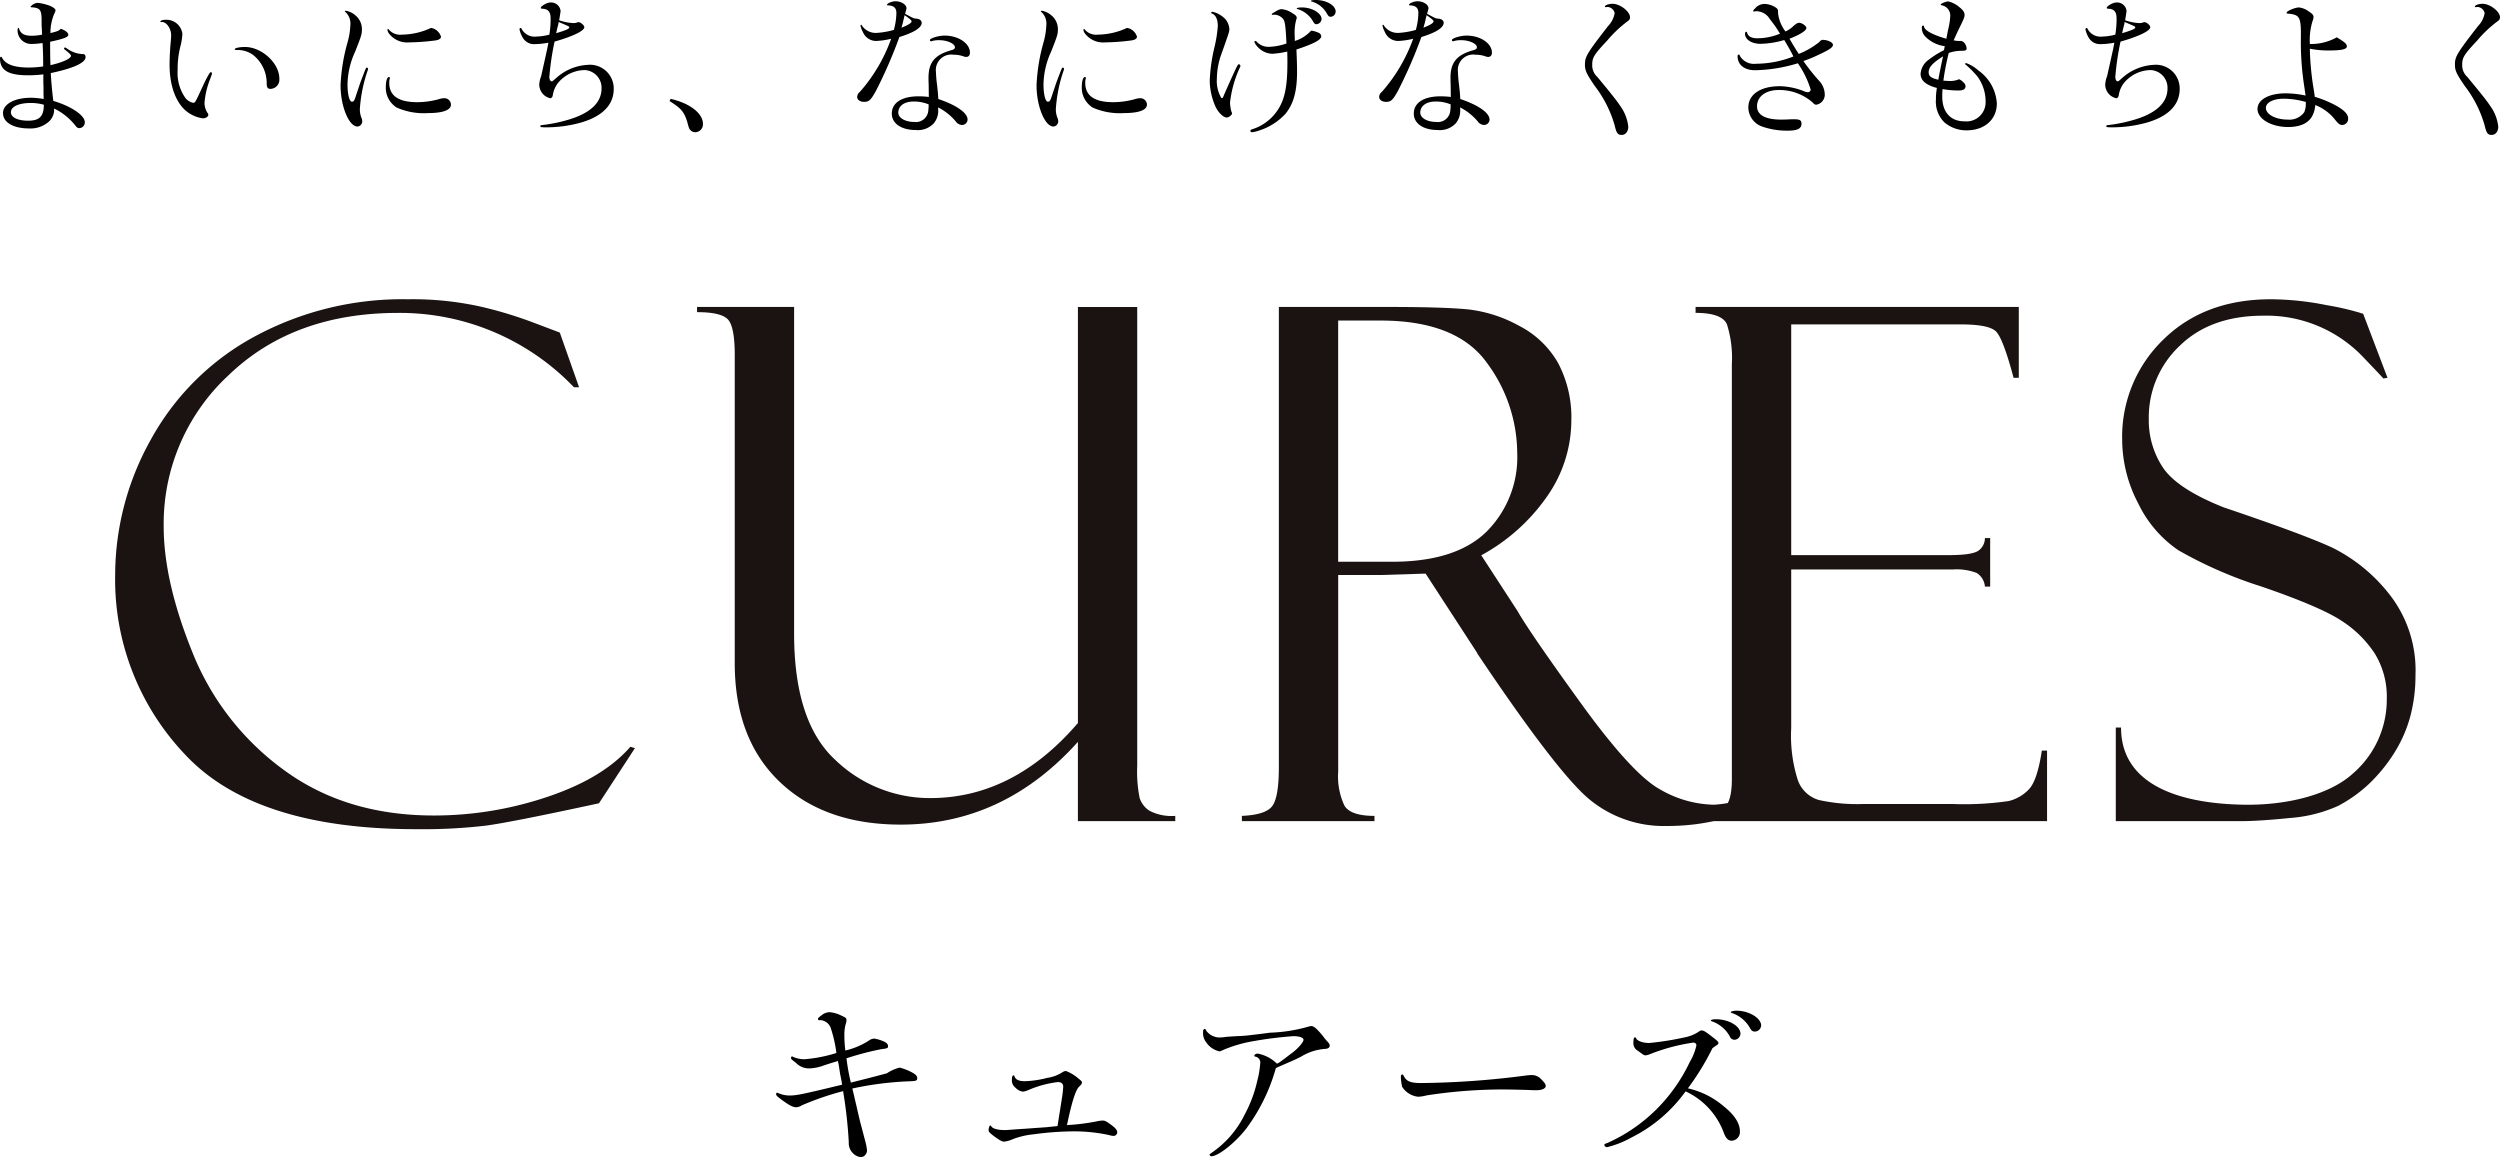
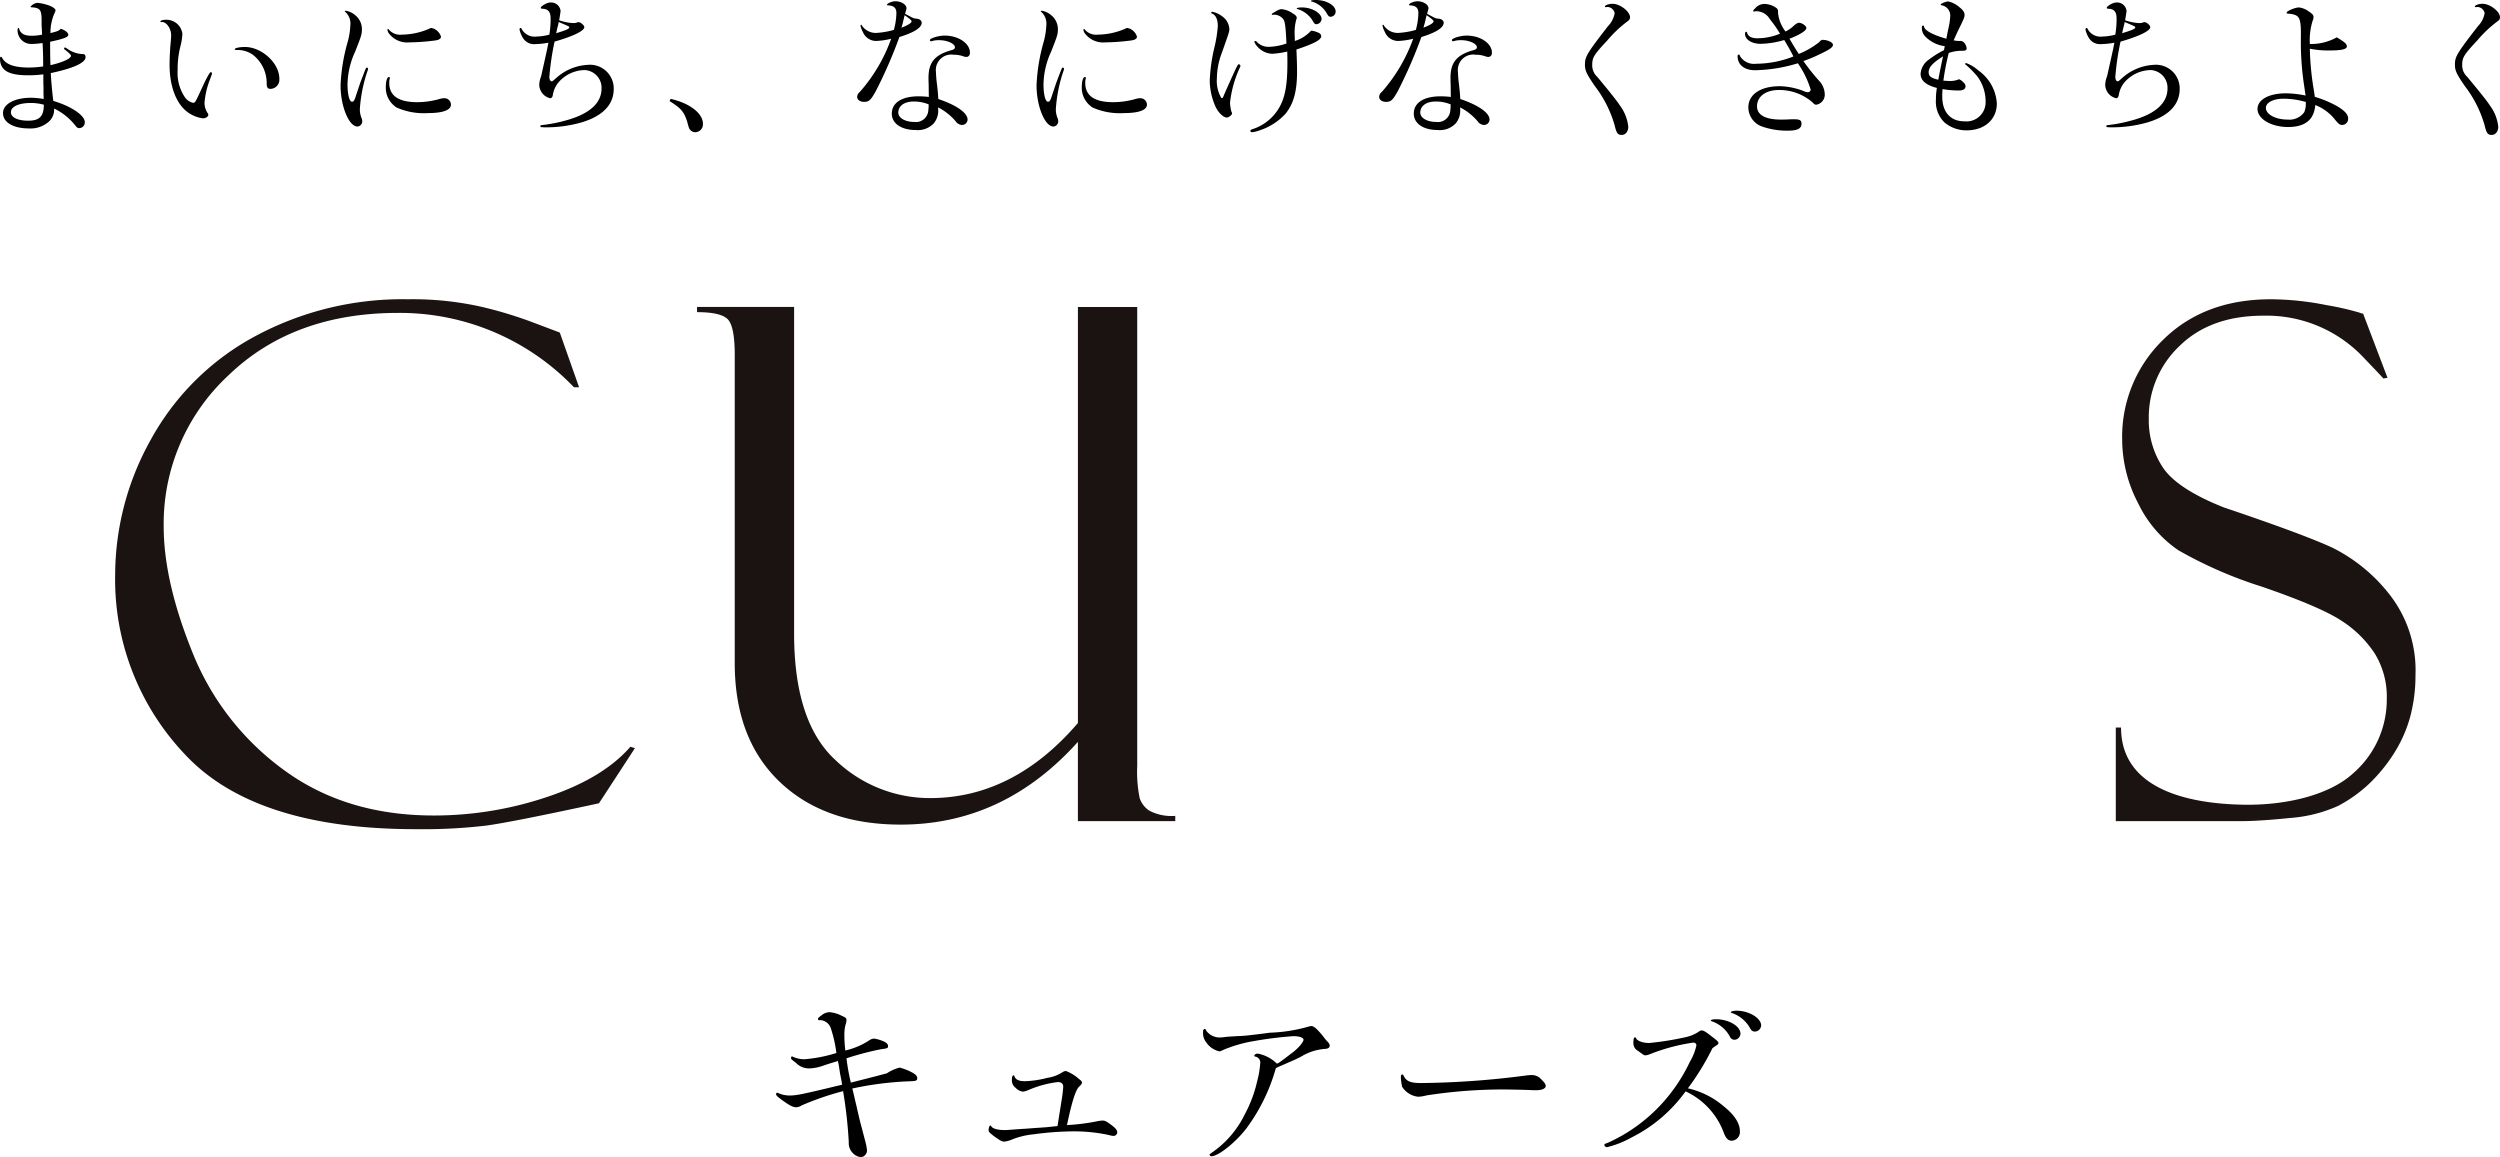
<svg xmlns="http://www.w3.org/2000/svg" width="316.1" height="146.32" viewBox="0 0 316.1 146.32">
  <defs>
    <clipPath id="a">
      <rect width="290.848" height="67" fill="none" />
    </clipPath>
  </defs>
  <g transform="translate(-835.44 -230.16)">
    <path d="M-154.02-2.46c-.04,1.36-.58,1.88-1.98,1.88-1.32,0-2.18-.42-2.18-1.06,0-.72.98-1.18,2.54-1.18a6.149,6.149,0,0,1,1.62.22Zm-.02-.86a9.26,9.26,0,0,0-1.6-.16c-2.08,0-3.54.8-3.54,1.94,0,1.18,1.3,1.94,3.3,1.94a3.487,3.487,0,0,0,2.54-.9,2.021,2.021,0,0,0,.62-1.62A7.6,7.6,0,0,1-150,.08c.16.2.28.28.44.28a.715.715,0,0,0,.72-.76c0-.86-1.74-2.02-3.98-2.68-.16-1.26-.3-2.9-.32-3.52,2.86-.6,4.4-1.3,4.4-2.02,0-.22-.12-.38-.3-.38a3.587,3.587,0,0,1-2.04-.7c-.2-.12-.22-.14-.26-.14-.06,0-.12.08-.12.14s.02.08.1.14c.44.32.78.66.78.76,0,.36-1.02.84-2.6,1.2-.04-1.2-.04-1.56-.04-2.96,1.78-.38,2.3-.6,2.3-.88,0-.26-.44-.62-.98-.76-.14.22-.42.34-1.28.54a6.021,6.021,0,0,1,.5-2.48c.12-.26.14-.32.14-.38,0-.18-.22-.36-.64-.56a6.459,6.459,0,0,0-1.6-.4,1.264,1.264,0,0,0-.86.42c-.02.02-.04.04-.04.06a.07.07,0,0,0-.04.02c0,.02.04.04.1.06,1.1.06,1.3.3,1.32,1.52v.66c0,.08.02.38.04.84l.02.44a6.315,6.315,0,0,1-1.32.14c-.94,0-1.42-.28-1.6-.94-.02-.04-.02-.06-.04-.06-.08,0-.14.12-.14.26a1.73,1.73,0,0,0,1.76,1.78,10.658,10.658,0,0,0,1.4-.12c.06.84.08,1.9.08,2.96a12.788,12.788,0,0,1-1.78.14c-1.9,0-2.98-.4-3.42-1.24-.06-.1-.08-.12-.1-.12-.12,0-.16.06-.16.2,0,1.52,1.06,2.14,3.56,2.14a14.236,14.236,0,0,0,1.92-.12v.66c0,.22,0,.52.02.88v.82Zm24.46-6.2a3.369,3.369,0,0,1,1.96.58,4.541,4.541,0,0,1,1.78,3.68c0,.48.14.66.48.66a1.169,1.169,0,0,0,1.12-1.3c0-1.96-2.22-4-4.36-4-.7,0-1.28.14-1.28.28,0,.08.06.1.24.1Zm-9.5-3.54c.58,0,1.16.84,1.16,1.68,0,.18-.02.42-.04.7-.1.98-.16,2.16-.16,3.04,0,2.64.8,4.82,2.18,5.9a4.181,4.181,0,0,0,2.02.86c.34.02.7-.2.7-.44,0-.1-.02-.12-.14-.3a2.326,2.326,0,0,1-.34-1.24,10.287,10.287,0,0,1,.7-2.96c.24-.66.24-.66.24-.74a.155.155,0,0,0-.14-.16c-.14,0-.52.66-1.36,2.52-.6,1.28-.64,1.36-.88,1.36a1.7,1.7,0,0,1-1.08-.76,5.5,5.5,0,0,1-.88-3.36,11.719,11.719,0,0,1,.36-3.06,7.143,7.143,0,0,0,.24-1.56,2.031,2.031,0,0,0-2.1-1.76c-.36,0-.68.1-.68.22a.086.086,0,0,0,.08.08.2.2,0,0,0,.08-.02Zm34.1.76a.583.583,0,0,0-.32.1,9.006,9.006,0,0,1-3.46.74,1.874,1.874,0,0,1-1.6-.6c-.04-.08-.08-.1-.12-.1a.092.092,0,0,0-.1.08,1.111,1.111,0,0,0,.16.42,2.885,2.885,0,0,0,2.56,1.18,28.176,28.176,0,0,0,3.3-.24c.5-.06.76-.24.76-.48A1.606,1.606,0,0,0-104.98-12.3Zm-5.28,6.28c0-.04-.06-.08-.12-.08-.24,0-.4.52-.4,1.34a2.953,2.953,0,0,0,1.38,2.52,8.431,8.431,0,0,0,3.92.7c1.92,0,2.94-.38,2.94-1.08a.829.829,0,0,0-.9-.8,2.456,2.456,0,0,0-.7.14,10.521,10.521,0,0,1-2.68.36c-2.34,0-3.52-.82-3.52-2.42a1.724,1.724,0,0,1,.08-.62Zm-4.36,2.48c-.14.42-.24.56-.44.56-.32,0-.56-.9-.56-2.2a10.2,10.2,0,0,1,.96-4.12c.8-2.02.86-2.22.86-2.84a2.253,2.253,0,0,0-.9-1.82,2.343,2.343,0,0,0-1.14-.52q-.12,0-.12.06c0,.04.02.06.08.1a1.983,1.983,0,0,1,.62,1.64,9.459,9.459,0,0,1-.38,2.28,23.449,23.449,0,0,0-.86,5.34c0,2.66,1.06,5.22,2.14,5.22a.661.661,0,0,0,.6-.72.9.9,0,0,0-.08-.34,2.888,2.888,0,0,1-.22-1.14,18.544,18.544,0,0,1,1.02-4.98.217.217,0,0,0,.02-.1.192.192,0,0,0-.16-.18c-.1,0-.1,0-.84,1.96Zm25.7-9.52c1.3.56,1.34.56,1.34.68,0,.18-.34.34-1.66.74.04-.14.06-.28.1-.44q.03-.15.18-.72ZM-91.14-6.2a3.367,3.367,0,0,0-.24,1.1,1.829,1.829,0,0,0,.7,1.36,1.966,1.966,0,0,0,.68.32c.18,0,.3-.14.34-.4a3.27,3.27,0,0,1,.68-1.56,4.461,4.461,0,0,1,3.34-1.6A2.238,2.238,0,0,1-83.5-4.66c0,1.78-1.4,3.12-4.14,3.94a19.214,19.214,0,0,1-3.42.7c-.14.02-.18.04-.18.14,0,.12.1.14.78.14a16.382,16.382,0,0,0,4.42-.62c2.68-.8,4.08-2.24,4.08-4.24a3,3,0,0,0-3.28-3.04,6.456,6.456,0,0,0-3.9,1.58c-.56.5-.56.5-.68.5-.16,0-.28-.26-.28-.56a34.159,34.159,0,0,1,.66-4.46c2.32-.66,3.76-1.36,3.76-1.82,0-.24-.46-.64-.74-.64a.344.344,0,0,0-.16.04,1.381,1.381,0,0,1-.5.08,6.252,6.252,0,0,1-1.78-.36c.12-.7.18-1.1.18-1.18a1.2,1.2,0,0,0-1.34-1.06c-.38,0-1.16.46-1.16.66,0,.08.04.1.12.12.82.02,1.12.38,1.12,1.26a11.927,11.927,0,0,1-.16,2.02,6.746,6.746,0,0,1-1.62.24,1.849,1.849,0,0,1-1.88-.96c-.04-.08-.06-.12-.12-.12s-.16.08-.16.14a3.2,3.2,0,0,0,.48,1.18,1.606,1.606,0,0,0,1.38.72,10.14,10.14,0,0,0,1.8-.18c-.06.34-.12.58-.12.64-.18.82-.36,1.64-.54,2.44ZM-74.9-3.06c1.46.92,1.82,1.34,2.22,2.58.24.88.24.88.4,1.08a.863.863,0,0,0,.64.28,1,1,0,0,0,.96-1.06c0-1.32-1.64-2.6-4.08-3.16Zm29.64-10.52.08-.34c.68.48.88.66.88.78,0,.2-.44.48-1.28.8.08-.28.14-.48.16-.56Zm3.12,10.94a5.277,5.277,0,0,1-.04.72,1.574,1.574,0,0,1-1.78,1.5c-1.14,0-2.02-.5-2.02-1.18,0-.84.76-1.4,1.9-1.4A4.725,4.725,0,0,1-42.14-2.64Zm-3.7-8.52c1.84-.56,2.82-1.18,2.82-1.8,0-.28-.28-.5-.66-.52-.34-.02-.38-.04-1.44-.62.12-.42.18-.64.18-.68,0-.48-.66-.9-1.4-.9-.42,0-1.06.26-1.06.44a.092.092,0,0,0,.1.08c.76.02,1.08.32,1.08.98a8.519,8.519,0,0,1-.32,2.12,9.981,9.981,0,0,1-2.2.38,2.094,2.094,0,0,1-1.82-.9c-.06-.12-.06-.12-.1-.12a.094.094,0,0,0-.1.1,2.912,2.912,0,0,0,.3.8,1.82,1.82,0,0,0,1.66,1.14,9.377,9.377,0,0,0,1.92-.28,20.659,20.659,0,0,1-3.96,6.72.853.853,0,0,0-.34.62c0,.38.36.64.88.64.62,0,.86-.24,1.5-1.4A59.551,59.551,0,0,0-45.84-11.16Zm3.72,7.58a9.943,9.943,0,0,0-1.32-.08c-2.1,0-3.36.82-3.36,2.18C-46.8-.22-45.6.6-43.76.6A2.747,2.747,0,0,0-41.5-.24a2.5,2.5,0,0,0,.56-1.84v-.18a7.232,7.232,0,0,1,2.2,1.74,1.032,1.032,0,0,0,.8.48.7.7,0,0,0,.72-.68c0-.84-1.38-1.82-3.7-2.6-.04-.62-.04-.74-.16-1.8a16.219,16.219,0,0,1-.14-1.64,1.951,1.951,0,0,1,2.24-2.16,3.594,3.594,0,0,1,1.28.22,1.111,1.111,0,0,0,.3.06c.3,0,.48-.2.48-.54,0-1.18-1.46-2.16-3.2-2.16-.78,0-1.86.34-1.86.56a.155.155,0,0,0,.14.16.217.217,0,0,0,.1-.02,2.932,2.932,0,0,1,.92-.12c1.04,0,2,.44,2,.9,0,.16-.12.28-.42.36-2.12.58-2.92,1.54-2.92,3.5,0,.14,0,.42.02.8Zm25.14-8.72a.583.583,0,0,0-.32.1,9.006,9.006,0,0,1-3.46.74,1.874,1.874,0,0,1-1.6-.6c-.04-.08-.08-.1-.12-.1a.092.092,0,0,0-.1.08,1.111,1.111,0,0,0,.16.42,2.885,2.885,0,0,0,2.56,1.18,28.176,28.176,0,0,0,3.3-.24c.5-.06.76-.24.76-.48A1.607,1.607,0,0,0-16.98-12.3Zm-5.28,6.28c0-.04-.06-.08-.12-.08-.24,0-.4.52-.4,1.34A2.953,2.953,0,0,0-21.4-2.24a8.431,8.431,0,0,0,3.92.7c1.92,0,2.94-.38,2.94-1.08a.829.829,0,0,0-.9-.8,2.456,2.456,0,0,0-.7.14,10.521,10.521,0,0,1-2.68.36c-2.34,0-3.52-.82-3.52-2.42a1.724,1.724,0,0,1,.08-.62Zm-4.36,2.48c-.14.42-.24.56-.44.56-.32,0-.56-.9-.56-2.2a10.2,10.2,0,0,1,.96-4.12c.8-2.02.86-2.22.86-2.84a2.253,2.253,0,0,0-.9-1.82,2.343,2.343,0,0,0-1.14-.52q-.12,0-.12.06c0,.04.02.06.08.1a1.983,1.983,0,0,1,.62,1.64,9.459,9.459,0,0,1-.38,2.28,23.449,23.449,0,0,0-.86,5.34c0,2.66,1.06,5.22,2.14,5.22a.661.661,0,0,0,.6-.72.9.9,0,0,0-.08-.34,2.889,2.889,0,0,1-.22-1.14,18.544,18.544,0,0,1,1.02-4.98.217.217,0,0,0,.02-.1.192.192,0,0,0-.16-.18c-.1,0-.1,0-.84,1.96ZM6.82-15.84c-.38,0-.62.04-.62.12,0,.06.02.06.18.1a3.2,3.2,0,0,1,1.8,1.44c.22.38.3.46.5.46a.662.662,0,0,0,.64-.66C9.32-15.16,8.14-15.84,6.82-15.84Zm-1.76.94c-.42,0-.66.06-.66.14,0,.04.02.06.08.06a3.366,3.366,0,0,1,2,1.6c.14.24.24.32.4.32a.694.694,0,0,0,.66-.66C7.54-14.18,6.32-14.9,5.06-14.9Zm-3.46.92a1.494,1.494,0,0,1,1.08.54c.24.32.32.92.42,3.1a7.265,7.265,0,0,1-2.18.42,2.015,2.015,0,0,1-1.54-.6c-.08-.1-.14-.14-.2-.14-.08,0-.14.04-.14.1a1.538,1.538,0,0,0,.36.58,2.608,2.608,0,0,0,1.9.94,11.386,11.386,0,0,0,1.9-.28c.02.76.02,1.08.02,1.4,0,3.22-.38,4.9-1.46,6.32A6.006,6.006,0,0,1-1.22.5c-.18.06-.24.12-.24.22s.08.16.22.16A4.393,4.393,0,0,0-.28.64,7.705,7.705,0,0,0,3-1.48C4.02-2.76,4.44-4.34,4.44-6.8c0-.76-.02-1.38-.08-2.78C6.54-10.3,7.5-10.8,7.5-11.26a.544.544,0,0,0-.26-.4,3.423,3.423,0,0,0-.94-.3c-.08,0-.14.04-.24.16a4.633,4.633,0,0,1-1.9,1.14c-.02-.6-.02-.64-.02-.76a6.123,6.123,0,0,1,.2-1.94.726.726,0,0,0,.06-.22c0-.2-.14-.36-.56-.6a2.858,2.858,0,0,0-1.34-.5c-.26,0-.4.06-1.06.46-.16.1-.2.14-.2.18a.092.092,0,0,0,.1.08.217.217,0,0,0,.1-.02ZM-5.06-3.42a.02.02,0,0,1-.02-.02l-.06-.02A4.224,4.224,0,0,1-5.7-5.88a9.4,9.4,0,0,1,.6-3.2c.98-2.76.98-2.76.98-3.14a2.282,2.282,0,0,0-.5-1.2,3.359,3.359,0,0,0-1.36-.86,1.675,1.675,0,0,0-.2-.04.338.338,0,0,0-.1-.04.17.17,0,0,0-.14.14c0,.04.02.06.06.08.5.16.78.72.78,1.6A17,17,0,0,1-6-9.88a21.665,21.665,0,0,0-.6,4.24,8.241,8.241,0,0,0,.72,3.26c.34.76,1,1.4,1.44,1.4.24,0,.66-.32.66-.52a.486.486,0,0,0-.08-.22,5.466,5.466,0,0,1-.18-1.12,14.389,14.389,0,0,1,1.22-4.4.725.725,0,0,0,.1-.26c0-.08-.12-.22-.18-.22-.12,0-.16.08-.44.64-.6,1.3-1.36,3-1.52,3.4-.08.2-.08.2-.18.24Zm25.8-10.16.08-.34c.68.48.88.66.88.78,0,.2-.44.48-1.28.8.08-.28.14-.48.16-.56ZM23.86-2.64a5.277,5.277,0,0,1-.04.72,1.574,1.574,0,0,1-1.78,1.5c-1.14,0-2.02-.5-2.02-1.18,0-.84.76-1.4,1.9-1.4A4.725,4.725,0,0,1,23.86-2.64Zm-3.7-8.52c1.84-.56,2.82-1.18,2.82-1.8,0-.28-.28-.5-.66-.52-.34-.02-.38-.04-1.44-.62.12-.42.18-.64.18-.68,0-.48-.66-.9-1.4-.9-.42,0-1.06.26-1.06.44a.092.092,0,0,0,.1.08c.76.02,1.08.32,1.08.98a8.519,8.519,0,0,1-.32,2.12,9.981,9.981,0,0,1-2.2.38,2.094,2.094,0,0,1-1.82-.9c-.06-.12-.06-.12-.1-.12a.094.094,0,0,0-.1.1,2.912,2.912,0,0,0,.3.8,1.82,1.82,0,0,0,1.66,1.14,9.377,9.377,0,0,0,1.92-.28,20.659,20.659,0,0,1-3.96,6.72.853.853,0,0,0-.34.62c0,.38.36.64.88.64.62,0,.86-.24,1.5-1.4A59.551,59.551,0,0,0,20.16-11.16Zm3.72,7.58a9.943,9.943,0,0,0-1.32-.08c-2.1,0-3.36.82-3.36,2.18C19.2-.22,20.4.6,22.24.6A2.747,2.747,0,0,0,24.5-.24a2.5,2.5,0,0,0,.56-1.84v-.18a7.232,7.232,0,0,1,2.2,1.74,1.032,1.032,0,0,0,.8.48.7.7,0,0,0,.72-.68c0-.84-1.38-1.82-3.7-2.6-.04-.62-.04-.74-.16-1.8a16.219,16.219,0,0,1-.14-1.64,1.951,1.951,0,0,1,2.24-2.16,3.594,3.594,0,0,1,1.28.22,1.111,1.111,0,0,0,.3.06c.3,0,.48-.2.48-.54,0-1.18-1.46-2.16-3.2-2.16-.78,0-1.86.34-1.86.56a.155.155,0,0,0,.14.16.217.217,0,0,0,.1-.02,2.932,2.932,0,0,1,.92-.12c1.04,0,2,.44,2,.9,0,.16-.12.28-.42.36-2.12.58-2.92,1.54-2.92,3.5,0,.14,0,.42.02.8Zm19.7-11.36a.39.39,0,0,1,.14-.02.983.983,0,0,1,.88.78,3.128,3.128,0,0,1-.84,1.64c-2.62,3.38-2.92,3.86-2.92,4.84,0,.78.18,1.18,1.28,2.78A14.767,14.767,0,0,1,44.6.02c.22.96.4,1.2.88,1.2.5,0,.84-.44.84-1.04a5.4,5.4,0,0,0-1-2.6c-.4-.62-1.24-1.68-2.92-3.7a1.97,1.97,0,0,1-.64-1.48c0-.96.18-1.28,1.92-3.14a15.252,15.252,0,0,1,2.46-2.34c.32-.22.4-.34.4-.58,0-.72-1.26-1.7-2.2-1.7-.5,0-.98.18-.98.36,0,.04.04.06.1.06Zm18.78.54c.02-.02.08-.02.14-.02a2,2,0,0,1,1.72,1,15.009,15.009,0,0,1,1.28,1.84,7.517,7.517,0,0,1-2.86.58c-.74,0-1.18-.24-1.3-.72-.02-.08-.04-.1-.1-.1-.1,0-.16.1-.16.24,0,.74.82,1.28,1.98,1.28a11.167,11.167,0,0,0,2.98-.48c.72,1.22.86,1.48,1.16,2.08a13.02,13.02,0,0,1-4.7.92,2.093,2.093,0,0,1-2-.88c-.12-.26-.14-.28-.22-.28s-.14.08-.14.2c0,1.1.86,1.78,2.22,1.78a19.536,19.536,0,0,0,5.4-.88,11.868,11.868,0,0,1,1.62,3.32.342.342,0,0,1-.36.34,1.312,1.312,0,0,1-.56-.16,8.791,8.791,0,0,0-2.98-.6c-2.44,0-3.98,1.04-3.98,2.68A2.594,2.594,0,0,0,63.3.18a9.513,9.513,0,0,0,3.16.5c1.26,0,1.76-.26,1.76-.88,0-.44-.22-.56-.96-.56-.18,0-.4,0-.72.02-.38.02-.68.02-.92.02-1.96,0-3.02-.58-3.02-1.68,0-1.24,1.1-2.06,2.76-2.06a6.37,6.37,0,0,1,4.2,1.52c.3.3.38.34.52.34a1.285,1.285,0,0,0,1.08-1.38,2.626,2.626,0,0,0-.8-1.74,26.791,26.791,0,0,1-1.9-2.4A17.837,17.837,0,0,0,70.56-9c1.28-.6,1.64-.88,1.64-1.18s-.68-.62-1.3-.62c-.14,0-.22.04-.46.3a10.272,10.272,0,0,1-2.56,1.48c-.4-.6-.64-1.02-1.18-1.92,1.38-.54,2.14-1.04,2.14-1.36,0-.26-.56-.66-.94-.66-.16,0-.32.1-.62.34a3.85,3.85,0,0,1-1.08.76,4.61,4.61,0,0,1-.94-2.3c0-.42-.02-.5-.2-.66a2.638,2.638,0,0,0-1.54-.52,1.527,1.527,0,0,0-1.16.56c-.18.16-.24.26-.24.32a.086.086,0,0,0,.08.08ZM85.52-5.76c-.9-.2-1.22-.44-1.22-.94,0-.64.52-1.2,1.82-2.02C85.94-7.92,85.62-6.34,85.52-5.76Zm.64.12a30.5,30.5,0,0,1,.68-3.5,4.935,4.935,0,0,1,1.64-.28c.5,0,.62-.06.62-.32a1.186,1.186,0,0,0-.28-.66.624.624,0,0,0-.58-.26,3.331,3.331,0,0,1-.78-.08c.34-.76.5-1.12.88-1.88.42-.86.5-1.08.5-1.34,0-.32-.18-.6-.66-.98a3.307,3.307,0,0,0-1.4-.72c-.3,0-.96.28-.96.4,0,.04.02.06.08.08a1.328,1.328,0,0,1,1.12,1.5,8.093,8.093,0,0,1-.22,1.42c-.04.18-.08.36-.12.56-.04.26-.1.52-.14.76-1.7-.48-2.78-1.06-2.82-1.54-.02-.1-.04-.12-.12-.12-.1,0-.16.06-.16.22a1.568,1.568,0,0,0,.38,1.1A4.2,4.2,0,0,0,86.34-10c-.06.24-.06.28-.1.5a12.084,12.084,0,0,0-1.92,1.2,2.389,2.389,0,0,0-1.04,1.8c0,.84.68,1.42,2.06,1.78a8.081,8.081,0,0,0-.12,1.46,3.658,3.658,0,0,0,1.1,2.92A4.278,4.278,0,0,0,89.1.64c2.28,0,3.82-1.38,3.82-3.4A5.5,5.5,0,0,0,90.6-6.92a4.917,4.917,0,0,0-1.54-.94c-.08,0-.16.06-.16.1s.04.08.14.14a13.445,13.445,0,0,1,1.4,1.42A5.316,5.316,0,0,1,91.5-3.04,2.424,2.424,0,0,1,88.82-.5c-1.76,0-2.8-1.16-2.8-3.12a8.911,8.911,0,0,1,.04-.96,10.843,10.843,0,0,0,2.12.18c.5,0,.78-.2.78-.54a.614.614,0,0,0-.24-.46,1.775,1.775,0,0,0-.56-.42.835.835,0,0,0-.18.06,2.758,2.758,0,0,1-1.04.16C86.72-5.6,86.54-5.62,86.16-5.64Zm22.92-7.42c1.3.56,1.34.56,1.34.68,0,.18-.34.34-1.66.74.04-.14.06-.28.1-.44q.03-.15.18-.72ZM106.86-6.2a3.367,3.367,0,0,0-.24,1.1,1.829,1.829,0,0,0,.7,1.36,1.966,1.966,0,0,0,.68.32c.18,0,.3-.14.34-.4a3.27,3.27,0,0,1,.68-1.56,4.461,4.461,0,0,1,3.34-1.6,2.238,2.238,0,0,1,2.14,2.32c0,1.78-1.4,3.12-4.14,3.94a19.214,19.214,0,0,1-3.42.7c-.14.02-.18.04-.18.14,0,.12.1.14.78.14a16.382,16.382,0,0,0,4.42-.62c2.68-.8,4.08-2.24,4.08-4.24a3,3,0,0,0-3.28-3.04,6.456,6.456,0,0,0-3.9,1.58c-.56.5-.56.5-.68.5-.16,0-.28-.26-.28-.56a34.159,34.159,0,0,1,.66-4.46c2.32-.66,3.76-1.36,3.76-1.82,0-.24-.46-.64-.74-.64a.344.344,0,0,0-.16.04,1.381,1.381,0,0,1-.5.08,6.252,6.252,0,0,1-1.78-.36c.12-.7.18-1.1.18-1.18a1.2,1.2,0,0,0-1.34-1.06c-.38,0-1.16.46-1.16.66,0,.08.04.1.12.12.82.02,1.12.38,1.12,1.26a11.927,11.927,0,0,1-.16,2.02,6.746,6.746,0,0,1-1.62.24,1.849,1.849,0,0,1-1.88-.96c-.04-.08-.06-.12-.12-.12s-.16.08-.16.14a3.2,3.2,0,0,0,.48,1.18,1.606,1.606,0,0,0,1.38.72,10.14,10.14,0,0,0,1.8-.18c-.06.34-.12.58-.12.64-.18.82-.36,1.64-.54,2.44Zm25.12,3.46a2.439,2.439,0,0,1-.2,1.1,2.32,2.32,0,0,1-2.1.92c-1.52,0-2.74-.66-2.74-1.48,0-.68.94-1.16,2.28-1.16a10.206,10.206,0,0,1,2.78.42Zm.52-6.94a11.864,11.864,0,0,0,2.5.22c1.54,0,2.18-.16,2.18-.52,0-.3-.3-.56-1.28-1.14a6.585,6.585,0,0,1-3.4.84,8.188,8.188,0,0,1,.34-2.9,1.3,1.3,0,0,0,.12-.5c0-.24-.1-.38-.58-.7a2.626,2.626,0,0,0-1.26-.52c-.48,0-1.56.46-1.56.66,0,.08.04.1.12.12,1.58.14,1.72.4,1.68,3.22a36.615,36.615,0,0,0,.46,6.18c.02.14.06.5.14.96a12.989,12.989,0,0,0-2.5-.28c-2.14,0-3.58.8-3.58,1.98,0,1.26,1.74,2.28,3.86,2.28,2.16,0,3.3-.92,3.44-2.78a5.892,5.892,0,0,1,2.54,1.9c.44.52.58.62.88.62a.771.771,0,0,0,.74-.82c0-.56-.54-1.1-1.7-1.72a14.438,14.438,0,0,0-2.52-1.02c-.06-.48-.08-.62-.18-1.2a36.38,36.38,0,0,1-.44-4.66Zm21.08-5.26a.39.39,0,0,1,.14-.02.983.983,0,0,1,.88.78,3.128,3.128,0,0,1-.84,1.64c-2.62,3.38-2.92,3.86-2.92,4.84,0,.78.18,1.18,1.28,2.78A14.767,14.767,0,0,1,154.6.02c.22.96.4,1.2.88,1.2.5,0,.84-.44.84-1.04a5.4,5.4,0,0,0-1-2.6c-.4-.62-1.24-1.68-2.92-3.7a1.97,1.97,0,0,1-.64-1.48c0-.96.18-1.28,1.92-3.14a15.252,15.252,0,0,1,2.46-2.34c.32-.22.4-.34.4-.58,0-.72-1.26-1.7-2.2-1.7-.5,0-.98.18-.98.36,0,.04.04.06.1.06Z" transform="translate(995 246)" />
    <path d="M-51.792-8.208a41.053,41.053,0,0,1,7.176-.912c.888-.024,1.032-.072,1.032-.408,0-.216-.144-.408-.5-.624a6.759,6.759,0,0,0-1.728-.7,5.083,5.083,0,0,0-1.608.72c-1.608.432-3.12.816-4.56,1.176a27.147,27.147,0,0,1-.552-3.072,37.048,37.048,0,0,1,4.392-1.152c.768-.1.864-.12.864-.384,0-.24-.168-.432-.552-.6a4.99,4.99,0,0,0-1.2-.36,1.335,1.335,0,0,0-.72.288,9.538,9.538,0,0,1-2.928,1.224,15.505,15.505,0,0,1-.12-1.872,5.249,5.249,0,0,1,.144-1.392,1.893,1.893,0,0,0,.12-.576c0-.264-.072-.312-.648-.576a3.993,3.993,0,0,0-1.488-.432,1.672,1.672,0,0,0-1.032.408c-.36.264-.432.336-.432.456,0,.072.072.168.144.168a.074.074,0,0,0,.048-.024h.144a1.5,1.5,0,0,1,1.272.984,16.7,16.7,0,0,1,.72,3.168,18.245,18.245,0,0,1-4.056.792,3.488,3.488,0,0,1-1.488-.336.088.088,0,0,0-.072-.024c-.072,0-.12.1-.12.192,0,.144.024.168.624.624a2.273,2.273,0,0,0,1.752.7,5.742,5.742,0,0,0,1.728-.36c1.008-.336,1.128-.36,1.824-.576.048.24.072.408.1.48l.168,1.1.192.96a3.654,3.654,0,0,0,.072.456c-5.376,1.3-5.784,1.368-6.744,1.368a3.559,3.559,0,0,1-1.344-.312c-.072-.024-.1-.048-.12-.048-.072,0-.144.1-.144.192,0,.144.144.288.624.648,1.056.768,1.488,1.008,1.944,1.008a1.388,1.388,0,0,0,.672-.24,36.766,36.766,0,0,1,5.232-1.8,57.668,57.668,0,0,1,.72,6.456,1.778,1.778,0,0,0,.48,1.344,1.681,1.681,0,0,0,1.08.552.869.869,0,0,0,.744-.888,7.666,7.666,0,0,0-.192-1.032c-.216-.792-.408-1.584-.624-2.352-.072-.288-.288-1.176-.5-2.136-.12-.5-.24-1.008-.36-1.536Zm25.944,4.752c-.528.048-1.008.1-1.176.12-.48.048-.7.048-2.928.216-.48.024-1.056.072-1.752.12-.336.024-.6.048-.768.048-.912,0-1.56-.168-1.752-.48a.122.122,0,0,0-.12-.1c-.1,0-.216.312-.216.576,0,.216.1.336.768.84.7.5.936.624,1.2.624a3.43,3.43,0,0,0,1.032-.288,10.152,10.152,0,0,1,2.76-.648,38.678,38.678,0,0,1,4.7-.36,20.959,20.959,0,0,1,4.728.456,2.744,2.744,0,0,0,.624.12.488.488,0,0,0,.456-.432c0-.264-.192-.528-.6-.84-.72-.552-.936-.672-1.248-.672a3.315,3.315,0,0,0-.6.072,26.832,26.832,0,0,1-3.912.5c.648-3.1,1.152-4.584,1.584-4.9.24-.24.312-.36.312-.48s-.12-.264-.36-.432a5.253,5.253,0,0,0-1.68-1.032,1.147,1.147,0,0,0-.48.192,4.61,4.61,0,0,1-1.824.672,12.864,12.864,0,0,1-2.856.432c-.792,0-1.176-.192-1.344-.624-.024-.1-.048-.12-.1-.12-.144,0-.216.192-.216.552a1.156,1.156,0,0,0,.48,1.032,1.533,1.533,0,0,0,.912.48,2.24,2.24,0,0,0,.672-.192A13.4,13.4,0,0,1-25.8-9.024c.432,0,.672.216.672.576A12.926,12.926,0,0,1-25.272-7.1ZM3.408-11.52c.5-.216,1.056-.456,1.584-.744a6.711,6.711,0,0,1,3.048-.96c.336-.024.528-.168.528-.408,0-.168-.072-.288-.408-.648-.1-.1-.264-.312-.5-.624-.672-.816-1.1-1.2-1.392-1.2a1.193,1.193,0,0,0-.384.072,20.267,20.267,0,0,1-4.9.768c-.84.12-1.68.216-2.5.312-.336.048-.936.1-1.632.12-.72.048-1.2.072-1.416.1a6.857,6.857,0,0,1-.768.072,2.133,2.133,0,0,1-1.7-.84c-.072-.192-.12-.24-.216-.24a.262.262,0,0,0-.192.24v.12a1.882,1.882,0,0,0,.384,1.32,2.718,2.718,0,0,0,1.68,1.152c.1,0,.144-.024.624-.24a17.13,17.13,0,0,1,3.72-1.056,48.245,48.245,0,0,1,5.016-.624c.768,0,1.272.192,1.272.456,0,.288-.648,1.056-1.344,1.584-1.728,1.32-1.728,1.32-2.016,1.44A4.719,4.719,0,0,0-.528-12.624c-.216,0-.432.12-.432.264,0,.072.024.1.12.12a.751.751,0,0,1,.624.84A12.083,12.083,0,0,1-.6-9.144,16.286,16.286,0,0,1-2.184-4.92,12.425,12.425,0,0,1-6.336-.1c-.24.168-.288.216-.288.264a.237.237,0,0,0,.24.192c.864,0,3.072-1.752,4.44-3.552a23.225,23.225,0,0,0,3.7-7.584,3.977,3.977,0,0,1,.5-.24ZM30.432-8.088c.768,0,2.976.048,3.408.072.408.024.7.024.84.024.744,0,1.2-.216,1.2-.552,0-.216-.168-.432-.6-.864a1.563,1.563,0,0,0-1.2-.5c-.192,0-.408.024-.648.048a108.369,108.369,0,0,1-13.3.96c-1.344,0-1.872-.216-2.208-.912-.072-.12-.1-.168-.192-.168s-.168.1-.168.264a6.089,6.089,0,0,0,.168,1.3,2.752,2.752,0,0,0,2.016,1.248,4.635,4.635,0,0,0,1.056-.168A63.278,63.278,0,0,1,30.432-8.088ZM60-18.048c-.384,0-.72.1-.72.192,0,.048.048.072.192.12a4.144,4.144,0,0,1,2.16,1.752c.264.48.384.576.744.576a.823.823,0,0,0,.744-.768C63.12-17.112,61.584-18.048,60-18.048Zm-2.616,1.08c-.36,0-.624.072-.624.168,0,.048.048.072.192.12a4.064,4.064,0,0,1,2.208,1.9.639.639,0,0,0,.624.408.8.8,0,0,0,.72-.768C60.5-16.1,59.016-16.968,57.384-16.968ZM53.856-8.232a32.034,32.034,0,0,0,3.1-5.064c.24-.192.336-.24.5-.36.192-.12.264-.192.264-.288,0-.168-.12-.288-.744-.768-.864-.672-1.128-.84-1.368-.84a.538.538,0,0,0-.36.144,4.836,4.836,0,0,1-1.848.744,36.436,36.436,0,0,1-4.44.7c-.816,0-1.512-.264-1.656-.6-.024-.072-.072-.12-.12-.12-.144,0-.216.192-.216.648a1.107,1.107,0,0,0,.6,1.08c.744.552.744.552.96.552a2.058,2.058,0,0,0,.528-.144,24.027,24.027,0,0,1,5.472-1.464.364.364,0,0,1,.408.336,6.892,6.892,0,0,1-.84,2.112,21.275,21.275,0,0,1-3.216,4.92,20.786,20.786,0,0,1-7.152,5.3c-.36.12-.432.168-.432.288s.168.264.336.264a12.106,12.106,0,0,0,3.048-1.2,18.739,18.739,0,0,0,6.888-5.856,9.319,9.319,0,0,1,4.8,5.16c.288.792.576,1.08,1.056,1.08a1.1,1.1,0,0,0,1.008-1.2c0-1.008-.7-2.088-2.064-3.168A10.544,10.544,0,0,0,53.856-8.232Z" transform="translate(995 376)" />
    <g transform="translate(850 268)">
      <g transform="translate(0 0)" clip-path="url(#a)">
        <path d="M56.23,4.237l2.428,6.888H58.01a30.474,30.474,0,0,0-22.232-9.4q-13.28,0-21.457,7.9A25.578,25.578,0,0,0,6.137,28.732q0,6.93,3.643,15.934A33.862,33.862,0,0,0,21.275,59.474q7.855,5.8,19.021,5.8a44.91,44.91,0,0,0,14.369-2.362q7.036-2.361,10.482-6.333l.575.176-4.548,6.973Q50.142,66.117,46.85,66.558a69.039,69.039,0,0,1-8.8.445q-20.435,0-29.238-9.47A32.1,32.1,0,0,1,0,34.869,35.166,35.166,0,0,1,4.523,17.722,32.658,32.658,0,0,1,17.568,4.746,39.3,39.3,0,0,1,37.029,0,39.575,39.575,0,0,1,46.5.995a52.1,52.1,0,0,1,6.643,2.052l2.914,1.1a.532.532,0,0,1,.174.088" transform="translate(0 -0.001)" fill="#1a1311" />
-         <path d="M90.782,1.19V.442h40.867V9.4h-.66q-1.327-4.986-2.23-5.868t-4.435-.885H102.873V31.82h19.9q2.958,0,3.753-.552a1.938,1.938,0,0,0,.839-1.609h.665V35.8h-.665a2.236,2.236,0,0,0-1.037-1.724,7.085,7.085,0,0,0-3.022-.442H102.873V53.711a18.44,18.44,0,0,0,.836,6.555,4.008,4.008,0,0,0,2.668,2.518,22.343,22.343,0,0,0,5.529.506h11.457a39.062,39.062,0,0,0,6.991-.372,5.191,5.191,0,0,0,2.578-1.492q1.06-1.116,1.631-4.889h.66v8.915H90.782V64.79a7.342,7.342,0,0,0,3.416-.858q1.172-.726,1.171-3.773V7.675a14.165,14.165,0,0,0-.619-5.03q-.624-1.453-3.969-1.455" transform="translate(109.047 0.53)" fill="#1a1311" />
        <path d="M146.188,1.809l3.086,8.12-.528.088q0-.043-2.45-2.6a16.859,16.859,0,0,0-12.734-5.34q-6.666,0-10.57,3.817a12.4,12.4,0,0,0-3.9,9.2,10.8,10.8,0,0,0,1.829,6.245q1.836,2.668,7.658,4.981,10,3.374,13.694,5.074a21.078,21.078,0,0,1,7.114,5.75,15.573,15.573,0,0,1,3.425,10.407,20.1,20.1,0,0,1-.619,5.05,16.912,16.912,0,0,1-1.985,4.631,20.319,20.319,0,0,1-3.284,4.055,17.872,17.872,0,0,1-3.909,2.78,18.06,18.06,0,0,1-6.1,1.523c-2.859.295-4.909.392-5.82.392H114.92V54.149h.665c0,8.748,10.691,9.685,15.571,9.76,5.532.084,10.858-1.31,13.727-3.929a12.329,12.329,0,0,0,4.3-9.445,10.418,10.418,0,0,0-1.5-5.714,14.116,14.116,0,0,0-4.191-4.151Q140.8,38.883,133.3,36.309a53.7,53.7,0,0,1-10.478-4.581,15.032,15.032,0,0,1-5.063-5.91,17.4,17.4,0,0,1-2.032-8.045,17.076,17.076,0,0,1,5.186-12.657Q126.107,0,134.535,0A36.617,36.617,0,0,1,141.6.748a34.767,34.767,0,0,1,4.235.973.767.767,0,0,0,.354.088" transform="translate(138.041 -0.001)" fill="#1a1311" />
-         <path d="M131.9,60.864a15.2,15.2,0,0,1-7.5,2.516,14.077,14.077,0,0,1-6.844-1.963q-3.526-1.961-10-10.916T99.584,38.9l-4.589-7.057a24.218,24.218,0,0,0,8.409-7.574,16.777,16.777,0,0,0,2.978-9.43,14.714,14.714,0,0,0-1.675-7.31A11.935,11.935,0,0,0,99.74,2.805,17.4,17.4,0,0,0,93.315.749Q90.185.442,83.165.441H69.4V58.619c0,2.439-.255,4.059-.775,4.849s-1.816,1.235-3.9,1.323v.663H81.49v-.663q-3.018,0-3.8-1.3a8.69,8.69,0,0,1-.786-4.3V34.337h5.259l5.794-.178,6.538,10.057a.24.24,0,0,0,.086.178Q104.642,59.388,108.7,62.73a14.779,14.779,0,0,0,9.7,3.341q8.472,0,13.76-4.325ZM83.709,32.66H76.9V2.162h5.349q9.638,0,13.467,5.36a19.262,19.262,0,0,1,3.823,11.367,13.312,13.312,0,0,1-3.89,9.976Q91.76,32.659,83.709,32.66" transform="translate(77.738 0.529)" fill="#1a1311" />
        <path d="M90.651,64.155a3.048,3.048,0,0,1-1.261-1.611,16.815,16.815,0,0,1-.308-4.1v-58h-7.5V53.052q-8.152,9.493-18.688,9.489a17.227,17.227,0,0,1-11.948-4.788q-5.247-4.788-5.248-16V.441H33.424V1.1c2.063,0,3.368.315,3.929.949s.839,2.126.839,4.479V45.46q0,9.579,5.664,15.006T59.18,65.894q13.006,0,22.4-10.458V65.453H93.891v-.663a6.076,6.076,0,0,1-3.24-.636" transform="translate(40.149 0.529)" fill="#1a1311" />
      </g>
    </g>
  </g>
</svg>